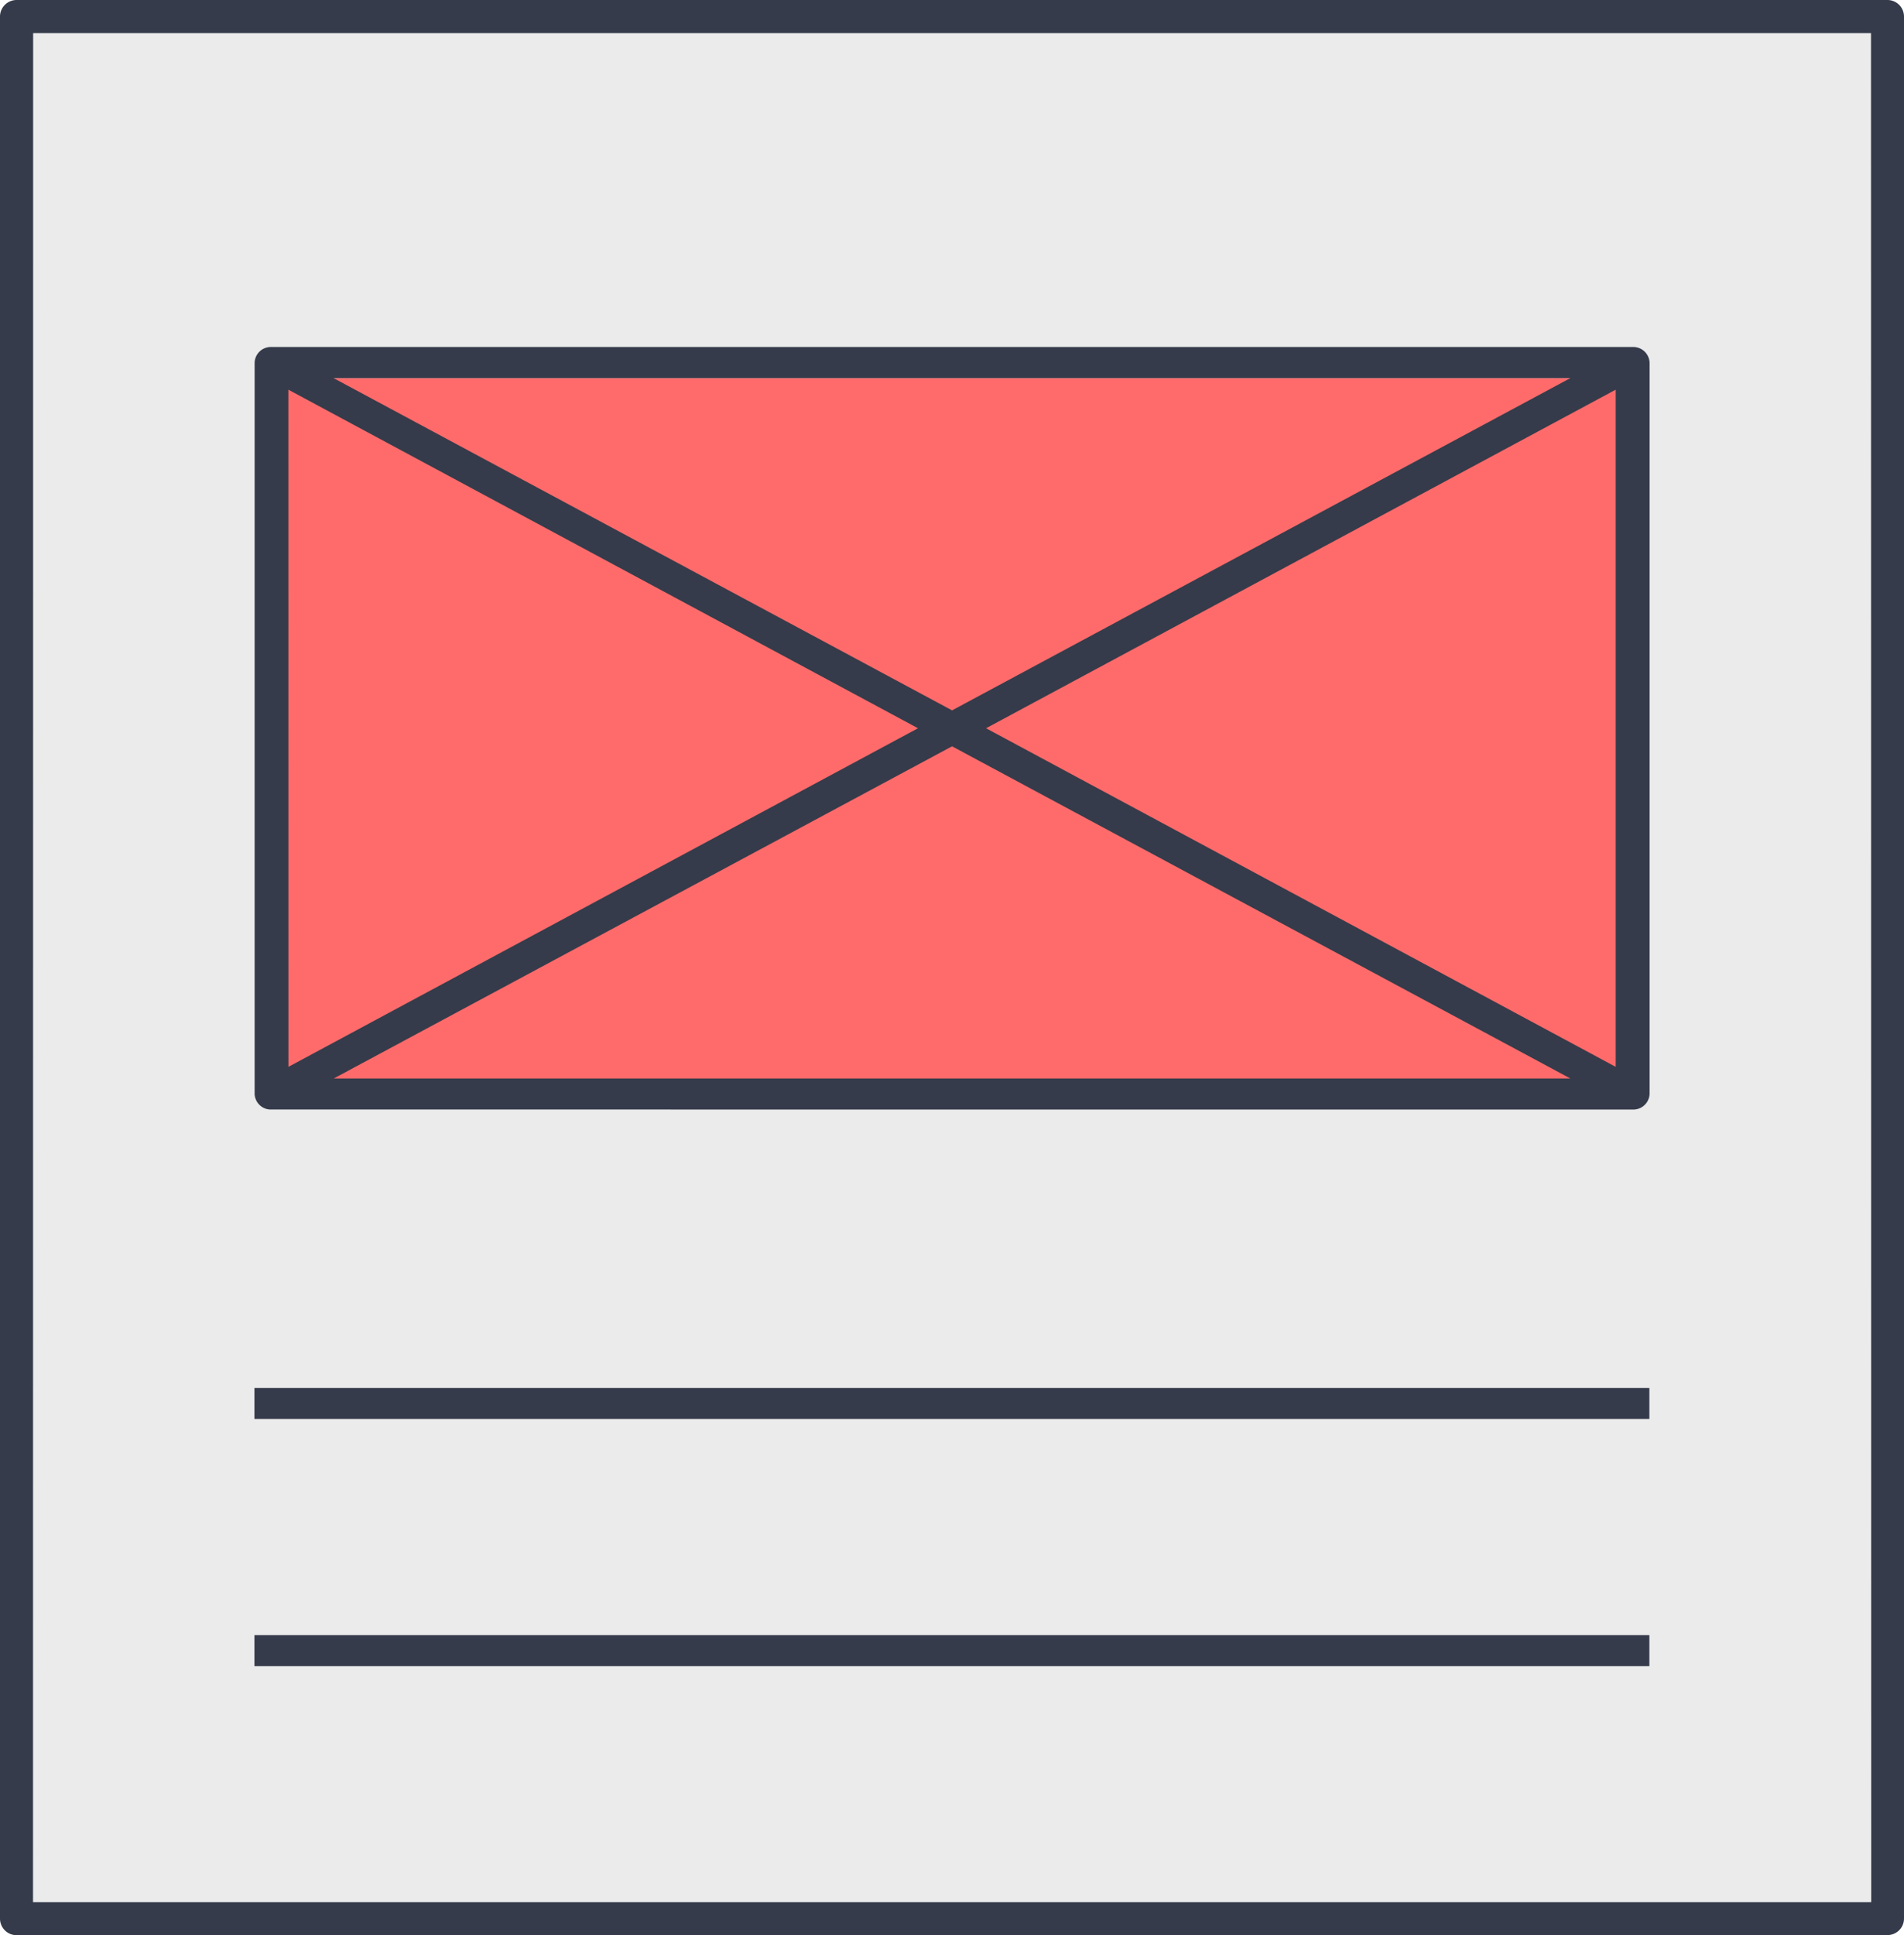
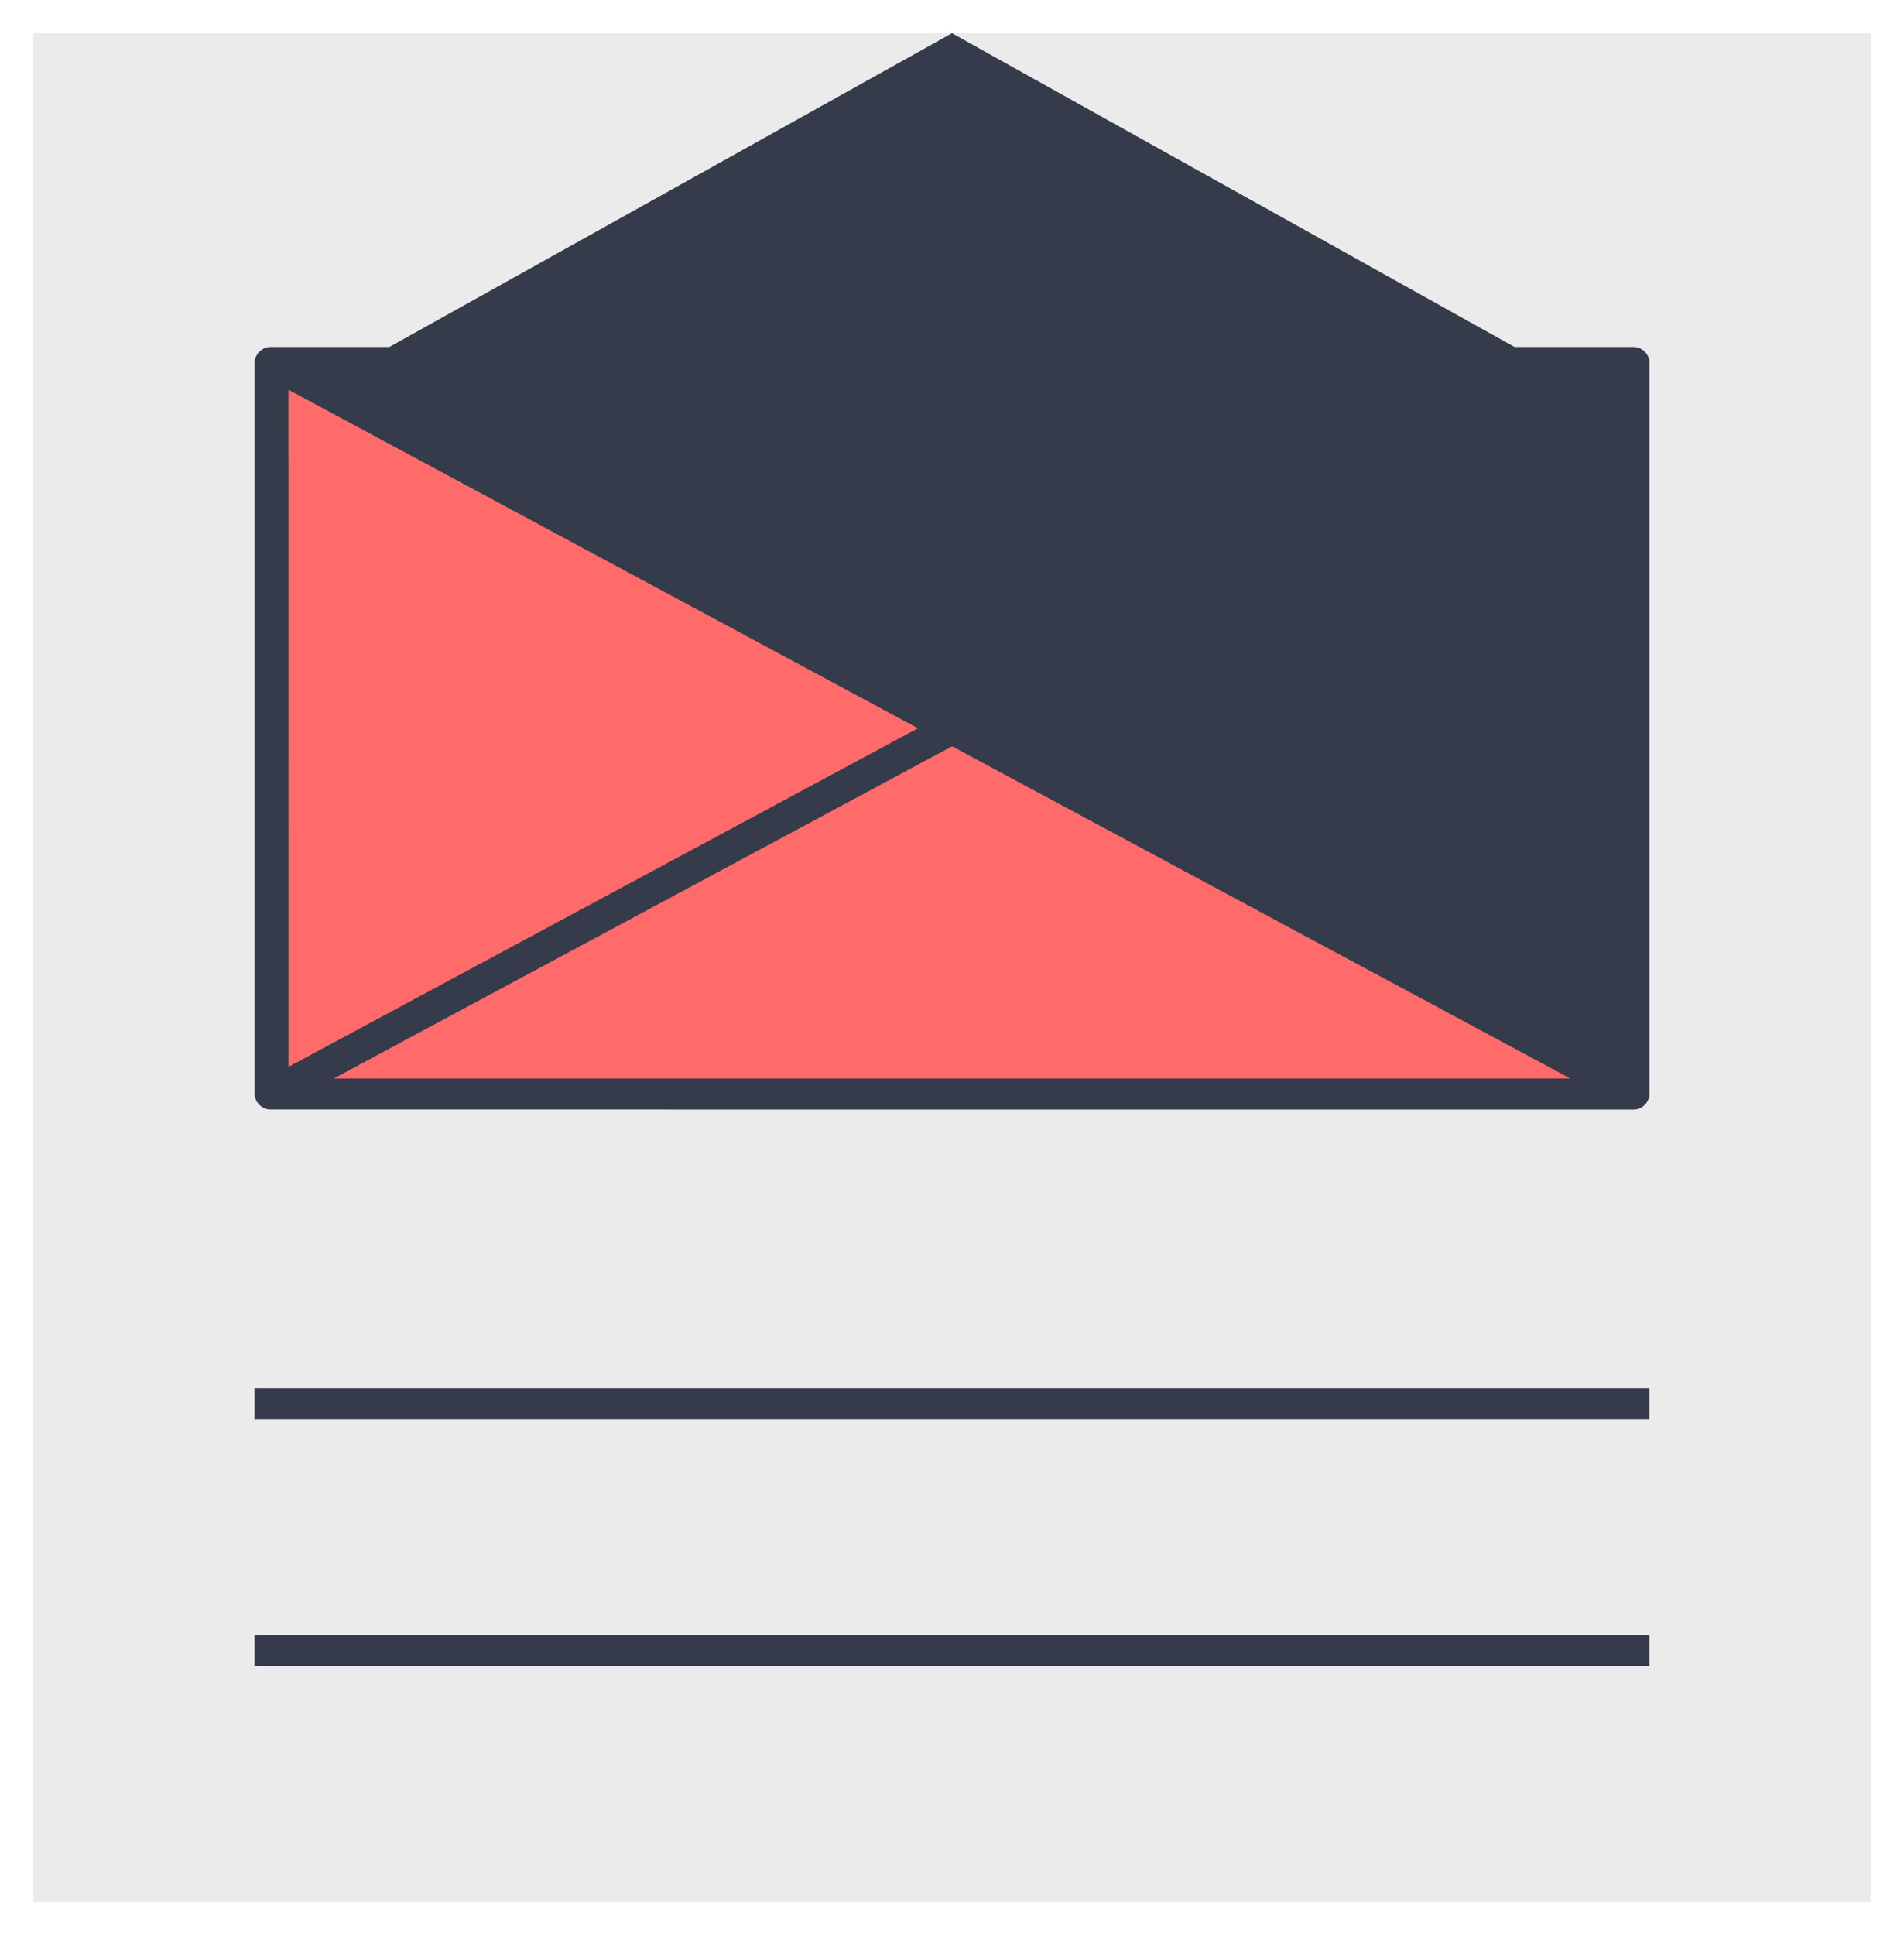
<svg xmlns="http://www.w3.org/2000/svg" width="63.91" height="64.939" viewBox="0 0 63.91 64.939">
  <g id="creating-wireframe" transform="translate(-288.655 -485.712)">
    <rect id="Rectangle_4130" data-name="Rectangle 4130" width="61.691" height="62.717" transform="translate(289.768 486.825)" fill="#d9d8da" opacity="0.5" />
    <g id="Group_10285" data-name="Group 10285">
      <rect id="Rectangle_4131" data-name="Rectangle 4131" width="45.624" height="23.71" transform="translate(297.812 498.399)" fill="#ff6b6b" />
-       <path id="Path_7497" data-name="Path 7497" d="M297.768,522.944a.544.544,0,0,1-.566-.52V497.876a.545.545,0,0,1,.566-.52h45.687a.548.548,0,0,1,.57.52v24.549a.547.547,0,0,1-.57.52Zm2.089-1.041h41.509l-20.754-11.147Zm-1.52-.391,21.131-11.362-21.133-11.361Zm23.416-11.362,21.134,11.362V498.789Zm-1.141-.6L341.366,498.4H299.851Z" fill="#353b4a" />
-       <path id="Path_7498" data-name="Path 7498" d="M289.21,550.651a.556.556,0,0,1-.555-.555V486.267a.557.557,0,0,1,.555-.555h62.8a.556.556,0,0,1,.555.555v63.825a.554.554,0,0,1-.555.555Zm.554-1.109h61.7l-.007-62.717H289.768Z" fill="#353b4a" />
+       <path id="Path_7497" data-name="Path 7497" d="M297.768,522.944a.544.544,0,0,1-.566-.52V497.876a.545.545,0,0,1,.566-.52h45.687a.548.548,0,0,1,.57.52v24.549a.547.547,0,0,1-.57.52Zm2.089-1.041h41.509l-20.754-11.147Zm-1.52-.391,21.131-11.362-21.133-11.361m23.416-11.362,21.134,11.362V498.789Zm-1.141-.6L341.366,498.4H299.851Z" fill="#353b4a" />
      <rect id="Rectangle_4128" data-name="Rectangle 4128" width="46.822" height="1.041" transform="translate(297.196 532.286)" fill="#353b4a" />
      <rect id="Rectangle_4129" data-name="Rectangle 4129" width="46.822" height="1.041" transform="translate(297.196 540.581)" fill="#353b4a" />
    </g>
  </g>
</svg>